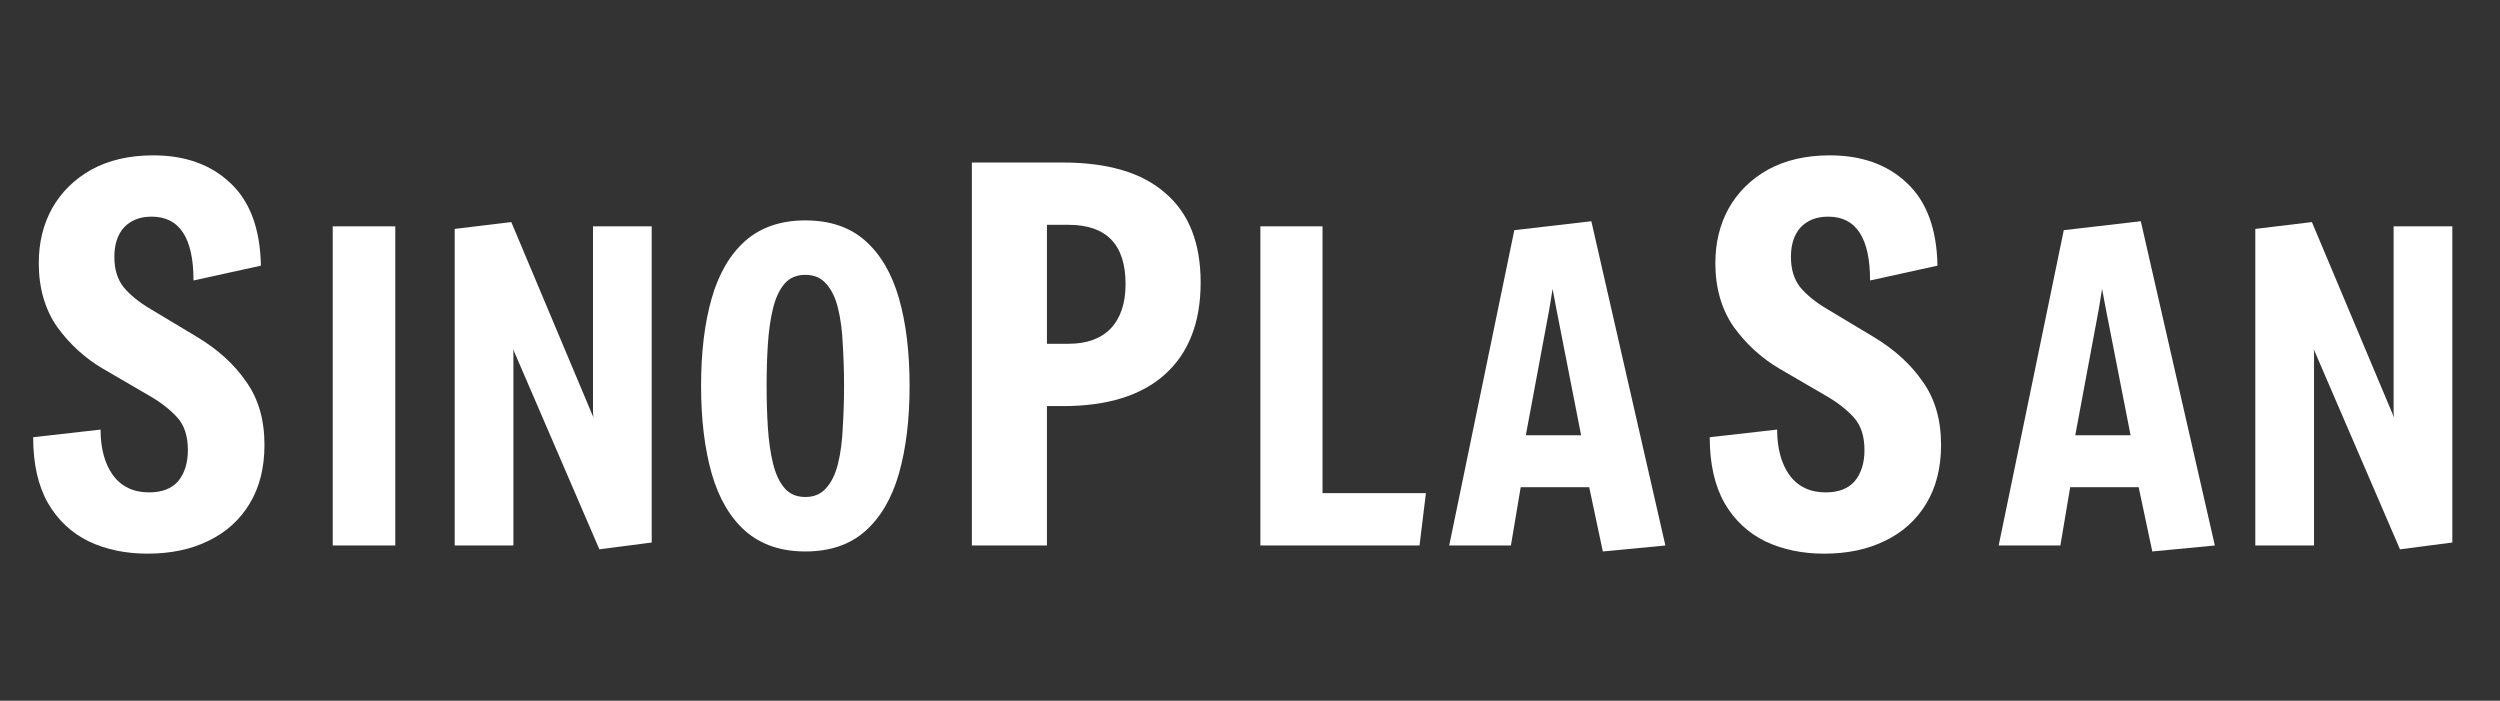
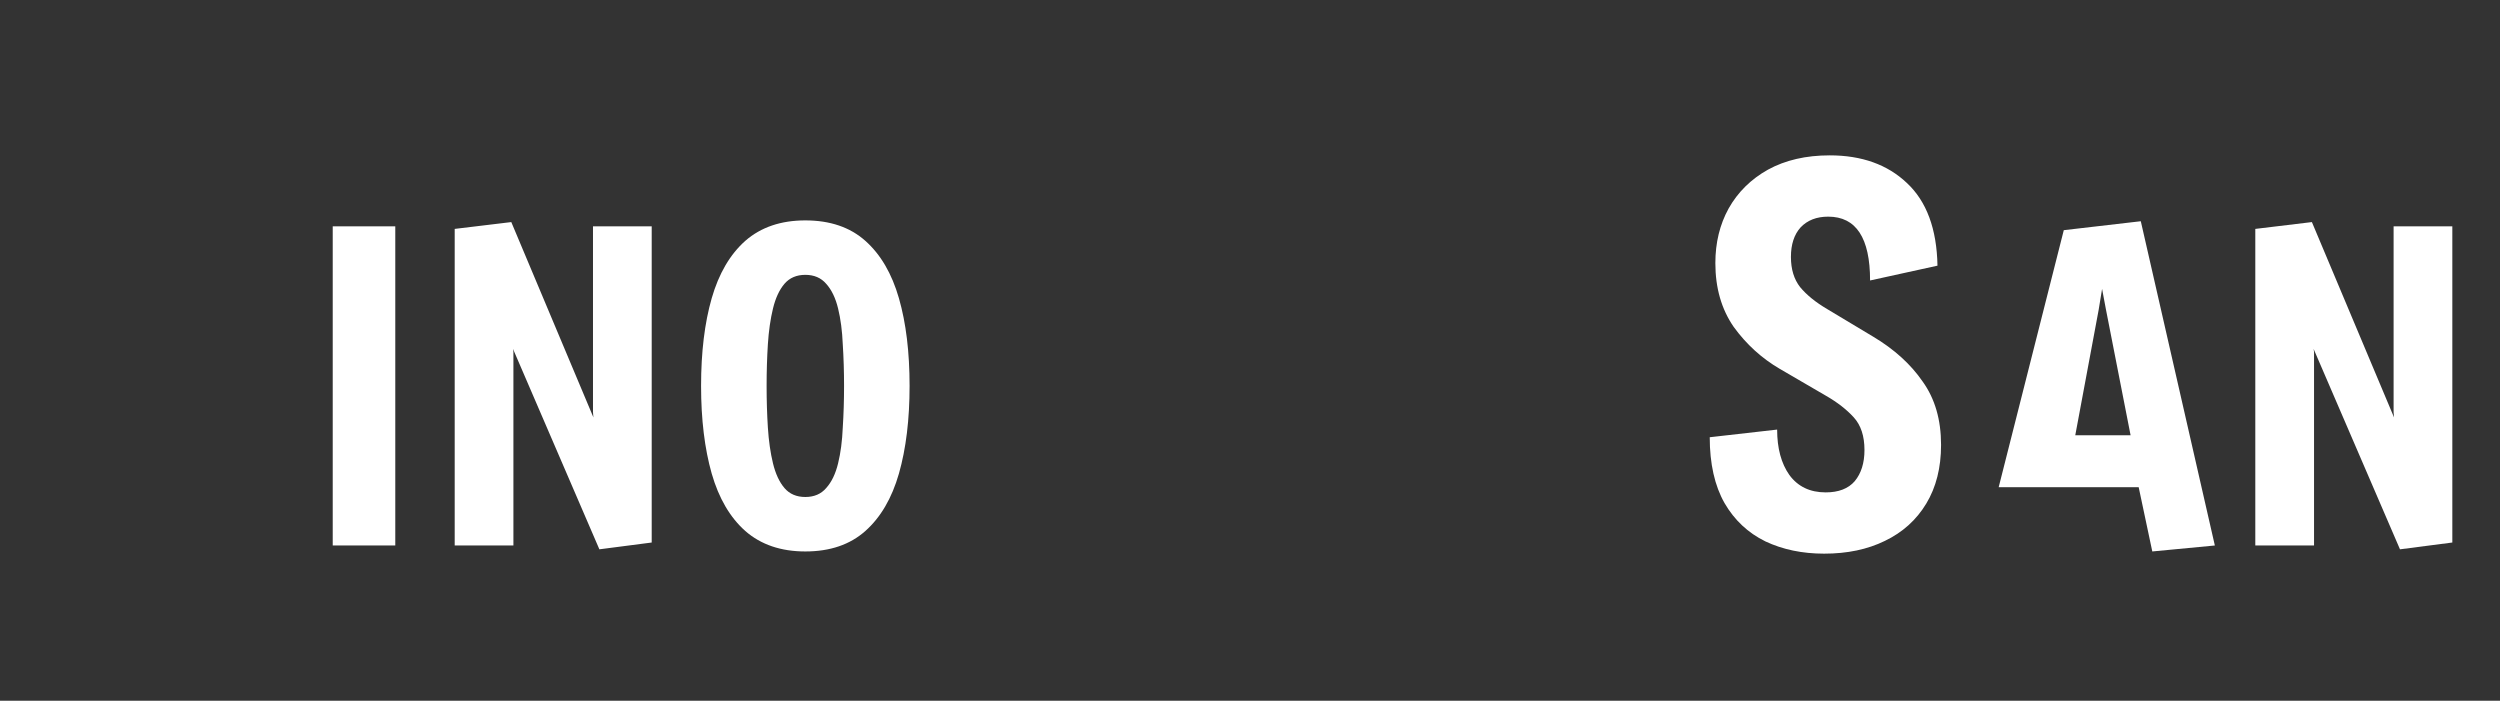
<svg xmlns="http://www.w3.org/2000/svg" fill="none" viewBox="0 0 132 37" height="37" width="132">
  <rect x="0" y="0" width="132" height="37" fill="#333333" stroke="none" />
-   <path fill="white" d="M7.79 29.233C6.64 29.233 5.606 29.018 4.69 28.586C3.773 28.137 3.054 27.463 2.533 26.564C2.011 25.648 1.751 24.488 1.751 23.086L5.31 22.682C5.31 23.67 5.525 24.47 5.957 25.081C6.406 25.692 7.044 25.998 7.871 25.998C8.554 25.998 9.066 25.8 9.408 25.405C9.749 24.991 9.92 24.443 9.92 23.76C9.92 23.023 9.731 22.448 9.354 22.035C8.977 21.621 8.491 21.244 7.898 20.902L5.445 19.473C4.492 18.916 3.683 18.179 3.018 17.262C2.371 16.328 2.047 15.204 2.047 13.892C2.047 12.814 2.281 11.852 2.748 11.007C3.234 10.145 3.926 9.462 4.824 8.958C5.741 8.455 6.829 8.203 8.087 8.203C9.776 8.203 11.133 8.689 12.158 9.659C13.2 10.63 13.74 12.086 13.776 14.027L10.217 14.809C10.217 12.562 9.48 11.439 8.006 11.439C7.395 11.439 6.909 11.627 6.55 12.005C6.208 12.382 6.038 12.904 6.038 13.569C6.038 14.216 6.199 14.746 6.523 15.159C6.865 15.573 7.341 15.959 7.952 16.319L10.379 17.775C11.493 18.44 12.365 19.231 12.994 20.147C13.641 21.046 13.964 22.16 13.964 23.491C13.964 24.695 13.704 25.728 13.182 26.591C12.661 27.454 11.933 28.11 10.999 28.559C10.082 29.009 9.012 29.233 7.79 29.233Z" />
  <path fill="white" d="M96.314 29.233C95.163 29.233 94.13 29.018 93.213 28.586C92.296 28.137 91.577 27.463 91.056 26.564C90.535 25.648 90.274 24.488 90.274 23.086L93.833 22.682C93.833 23.67 94.049 24.47 94.48 25.081C94.93 25.692 95.568 25.998 96.395 25.998C97.078 25.998 97.59 25.8 97.931 25.405C98.273 24.991 98.444 24.443 98.444 23.76C98.444 23.023 98.255 22.448 97.877 22.035C97.5 21.621 97.015 21.244 96.421 20.902L93.968 19.473C93.015 18.916 92.207 18.179 91.541 17.262C90.894 16.328 90.571 15.204 90.571 13.892C90.571 12.814 90.805 11.852 91.272 11.007C91.757 10.145 92.449 9.462 93.348 8.958C94.265 8.455 95.352 8.203 96.61 8.203C98.3 8.203 99.657 8.689 100.681 9.659C101.724 10.63 102.263 12.086 102.299 14.027L98.74 14.809C98.74 12.562 98.003 11.439 96.529 11.439C95.918 11.439 95.433 11.627 95.073 12.005C94.732 12.382 94.561 12.904 94.561 13.569C94.561 14.216 94.723 14.746 95.046 15.159C95.388 15.573 95.864 15.959 96.475 16.319L98.902 17.775C100.016 18.44 100.888 19.231 101.517 20.147C102.164 21.046 102.488 22.16 102.488 23.491C102.488 24.695 102.227 25.728 101.706 26.591C101.185 27.454 100.457 28.11 99.522 28.559C98.605 29.009 97.536 29.233 96.314 29.233Z" />
-   <path fill="white" d="M51.315 28.802V8.581H56.114C58.505 8.581 60.311 9.12 61.533 10.199C62.774 11.259 63.394 12.832 63.394 14.917C63.394 17.02 62.765 18.638 61.506 19.77C60.266 20.884 58.469 21.442 56.114 21.442H55.278V28.802H51.315ZM55.278 18.152H56.411C57.381 18.152 58.127 17.883 58.648 17.343C59.17 16.786 59.43 16.004 59.43 14.998C59.43 12.913 58.424 11.87 56.411 11.87H55.278V18.152Z" />
  <path fill="white" d="M17.568 28.802V11.951H20.871V28.802H17.568ZM31.647 29.004L27.086 18.422L27.108 18.579V28.802H24.008V12.086L26.996 11.726L31.332 22.039L31.31 21.77V11.951H34.41V28.645L31.647 29.004ZM42.521 29.117C41.233 29.117 40.177 28.757 39.353 28.038C38.544 27.319 37.953 26.308 37.578 25.005C37.204 23.687 37.017 22.144 37.017 20.377C37.017 18.594 37.204 17.051 37.578 15.748C37.953 14.445 38.544 13.434 39.353 12.715C40.177 11.996 41.233 11.637 42.521 11.637C43.825 11.637 44.88 11.996 45.689 12.715C46.498 13.434 47.09 14.445 47.464 15.748C47.839 17.051 48.026 18.594 48.026 20.377C48.026 22.144 47.839 23.687 47.464 25.005C47.09 26.308 46.498 27.319 45.689 28.038C44.88 28.757 43.825 29.117 42.521 29.117ZM42.521 26.241C42.986 26.241 43.353 26.084 43.622 25.769C43.907 25.454 44.117 25.02 44.251 24.466C44.386 23.912 44.469 23.282 44.498 22.578C44.543 21.875 44.566 21.14 44.566 20.377C44.566 19.613 44.543 18.879 44.498 18.175C44.469 17.471 44.386 16.842 44.251 16.288C44.117 15.733 43.907 15.299 43.622 14.984C43.353 14.67 42.986 14.512 42.521 14.512C42.057 14.512 41.69 14.67 41.42 14.984C41.151 15.299 40.949 15.733 40.814 16.288C40.679 16.842 40.589 17.471 40.544 18.175C40.499 18.879 40.477 19.613 40.477 20.377C40.477 21.14 40.499 21.875 40.544 22.578C40.589 23.282 40.679 23.912 40.814 24.466C40.949 25.02 41.151 25.454 41.42 25.769C41.69 26.084 42.057 26.241 42.521 26.241Z" />
-   <path fill="white" d="M66.548 28.802V11.951H69.829V26.038H75.288L74.951 28.802H66.548ZM84.629 29.117L83.91 25.724H80.293L79.776 28.802H76.518L79.956 12.153L84.023 11.681L87.932 28.802L84.629 29.117ZM81.978 15.254L81.798 16.355L80.563 22.983H83.483L82.18 16.332L81.978 15.254Z" />
-   <path fill="white" d="M113.641 29.117L112.922 25.724H109.305L108.788 28.802H105.53L108.968 12.153L113.034 11.681L116.944 28.802L113.641 29.117ZM110.99 15.254L110.81 16.355L109.574 22.983H112.495L111.192 16.332L110.99 15.254ZM126.719 29.004L122.158 18.422L122.181 18.579V28.802H119.08V12.086L122.068 11.726L126.405 22.039L126.382 21.77V11.951H129.483V28.645L126.719 29.004Z" />
+   <path fill="white" d="M113.641 29.117L112.922 25.724H109.305H105.53L108.968 12.153L113.034 11.681L116.944 28.802L113.641 29.117ZM110.99 15.254L110.81 16.355L109.574 22.983H112.495L111.192 16.332L110.99 15.254ZM126.719 29.004L122.158 18.422L122.181 18.579V28.802H119.08V12.086L122.068 11.726L126.405 22.039L126.382 21.77V11.951H129.483V28.645L126.719 29.004Z" />
</svg>